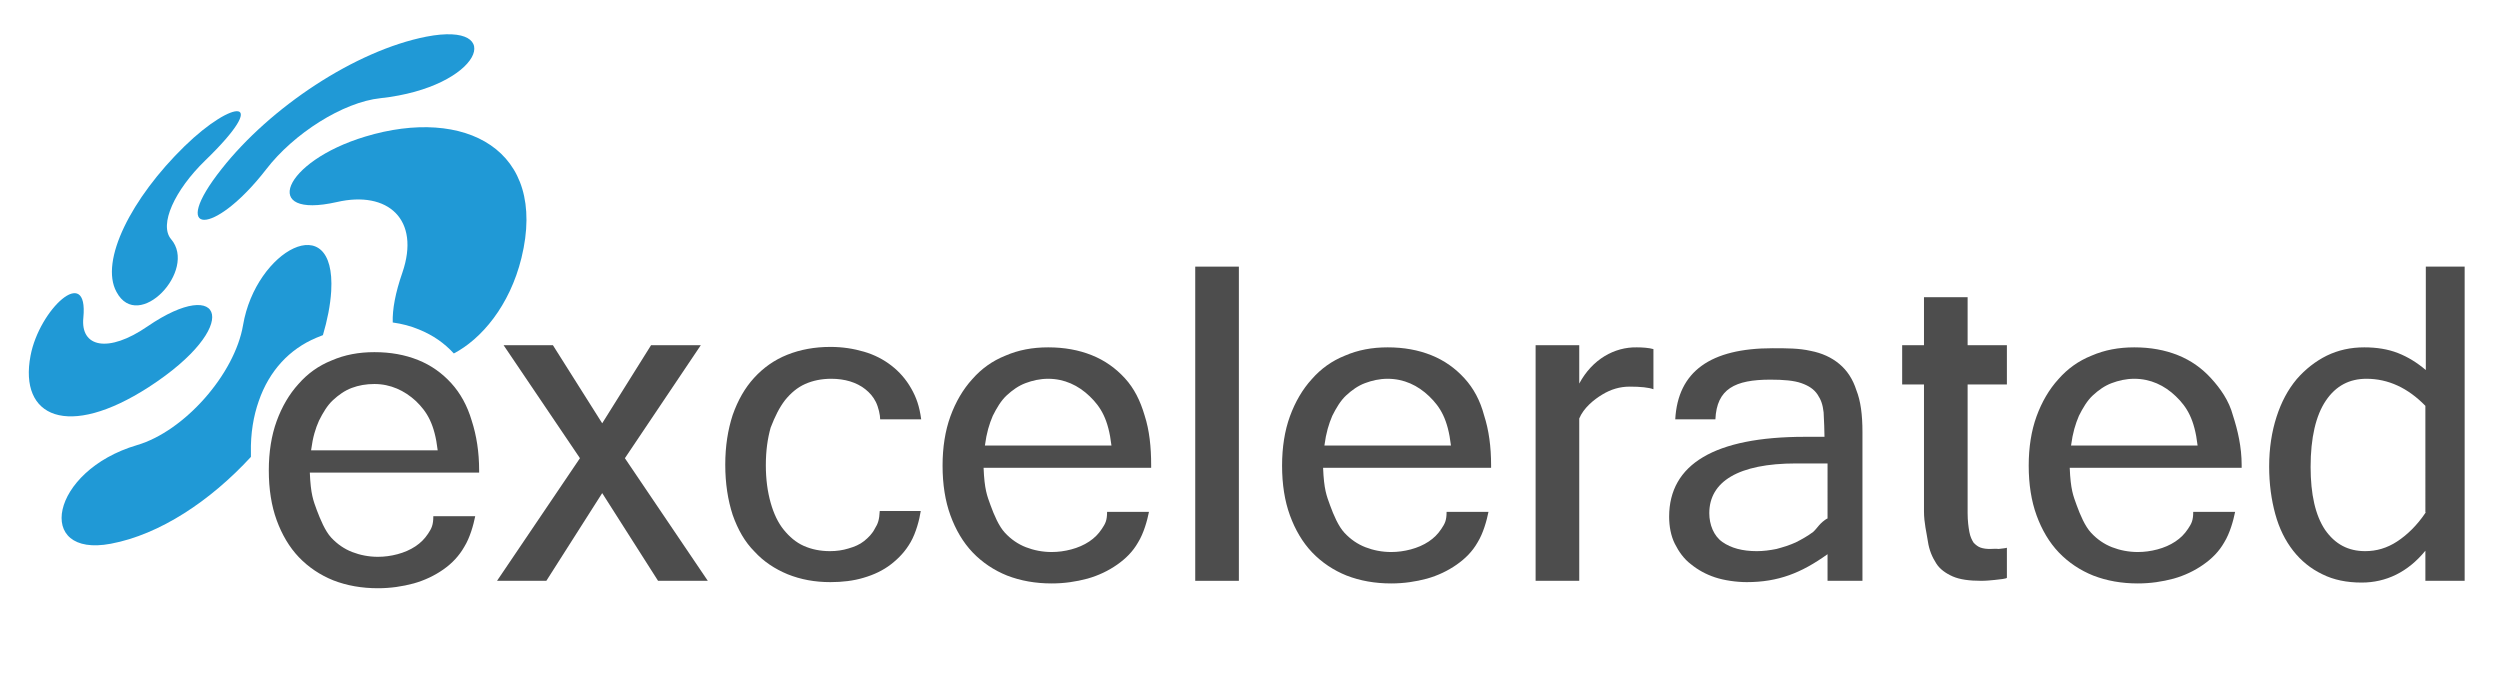
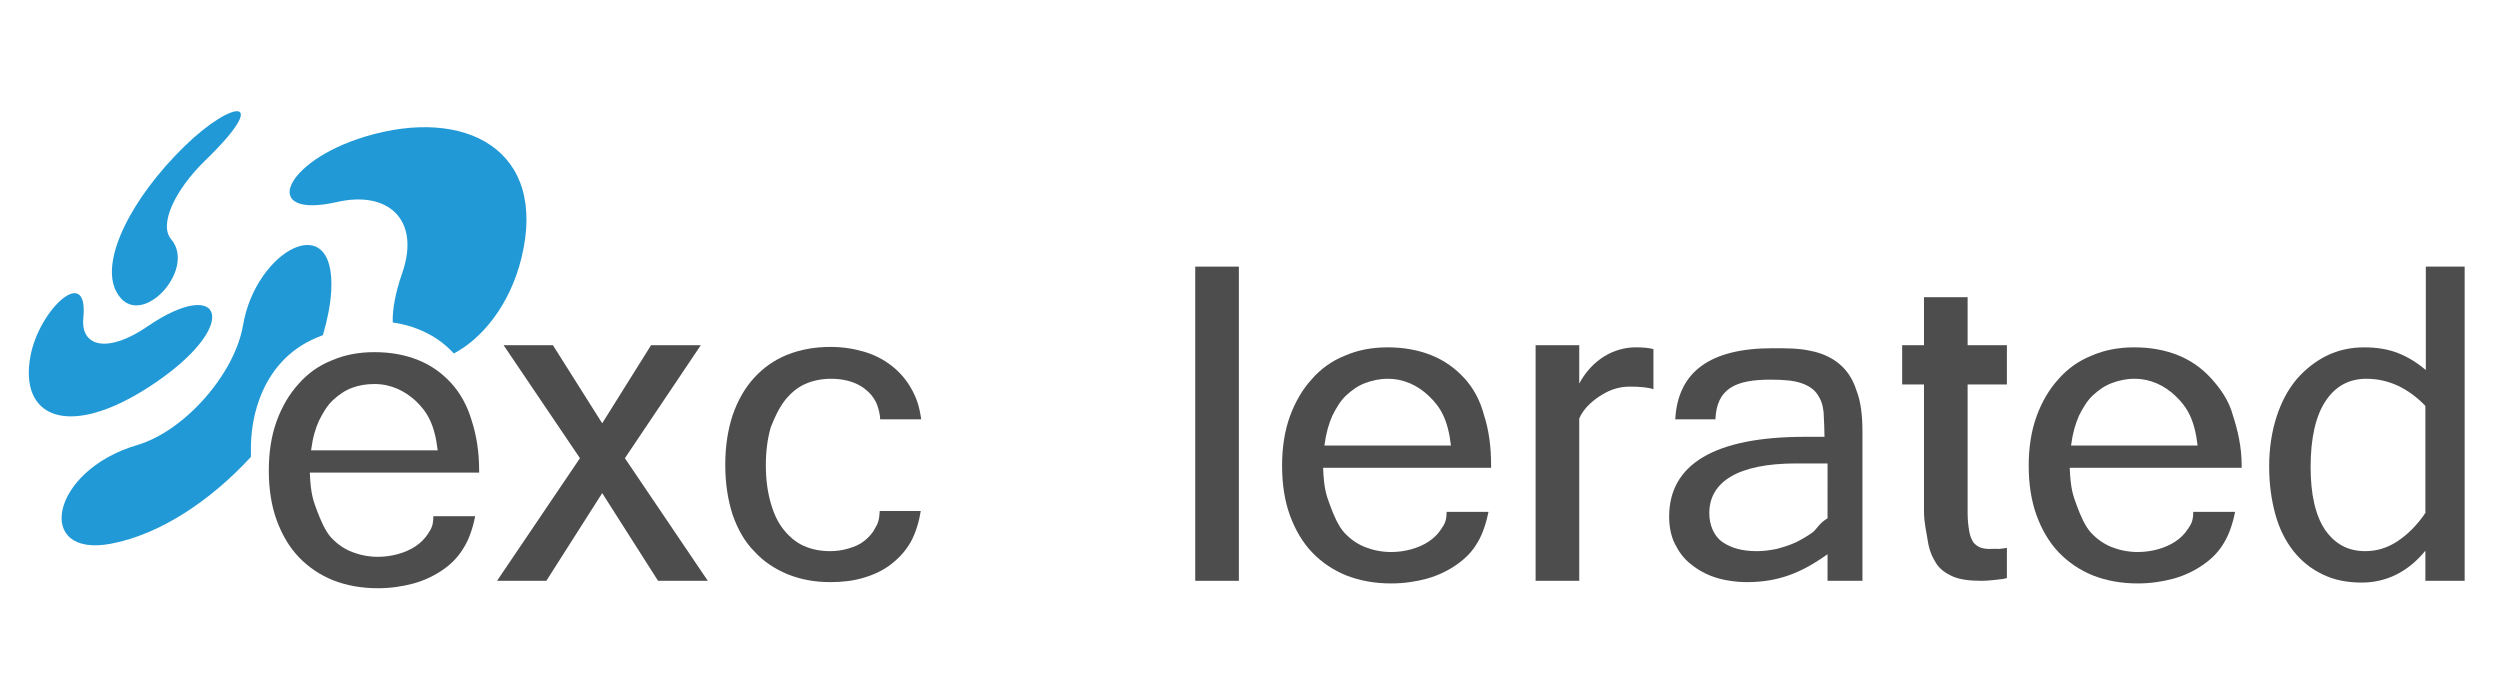
<svg xmlns="http://www.w3.org/2000/svg" version="1.1" id="Layer_1" x="0px" y="0px" width="572.9px" height="155.1px" viewBox="0 0 572.9 155.1" style="enable-background:new 0 0 572.9 155.1;" xml:space="preserve">
  <style type="text/css">
	.st0{fill:none;}
	.st1{fill:#4D4D4D;}
	.st2{fill:#2099D6;}
</style>
  <g>
-     <path class="st0" d="M85.6,86.8c-1.8,0-3.6,0.3-5.2,0.9c-1.6,0.6-3.1,1.5-4.3,2.7c-1.3,1.2-2.3,3.1-3.2,4.9   c-0.9,1.8-1.5,3.8-1.8,6.8h29c-0.7-6-2.4-8.9-5-11.3C92.5,88.3,89.3,86.8,85.6,86.8z" />
    <polygon class="st1" points="160.6,79.1 149.2,79.1 138,97 126.7,79.1 115.4,79.1 132.9,105 113.9,133.1 125.2,133.1 138,113    150.8,133.1 162.2,133.1 143.2,105  " />
    <path class="st1" d="M179.9,91.7c1.3-1.6,2.8-2.9,4.6-3.7c1.8-0.8,3.8-1.2,6-1.2c1.5,0,3,0.2,4.3,0.6c1.3,0.4,2.5,1,3.5,1.8   c1,0.8,1.8,1.7,2.4,2.9c0.6,1.2,1,3,1,4h9.4c-0.4-3-1.1-5-2.3-7.1c-1.2-2.1-2.7-3.8-4.5-5.2c-1.8-1.4-3.9-2.5-6.3-3.2   c-2.4-0.7-4.9-1.1-7.7-1.1c-3.6,0-6.9,0.6-9.9,1.8c-3,1.2-5.5,3-7.6,5.3c-2.1,2.3-3.7,5.1-4.9,8.5c-1.1,3.4-1.7,7.1-1.7,11.4   c0,4.3,0.6,8.1,1.7,11.5c1.2,3.4,2.8,6.2,5,8.4c2.1,2.3,4.7,4,7.6,5.2c3,1.2,6.2,1.8,9.8,1.8c2.7,0,5.3-0.3,7.6-1   c2.4-0.7,4.5-1.7,6.3-3.1c1.8-1.4,3.3-3,4.5-5.1c1.2-2.1,2-5.1,2.3-7.1h-9.4c-0.1,2-0.4,2.9-1.1,4c-0.6,1.2-1.5,2.1-2.5,2.9   c-1,0.8-2.2,1.3-3.6,1.7c-1.3,0.4-2.7,0.6-4.2,0.6c-2.2,0-4.2-0.4-6-1.2c-1.8-0.8-3.3-2.1-4.6-3.7c-1.3-1.6-2.3-3.7-3-6.2   c-0.7-2.5-1.1-5.3-1.1-8.6c0-3.3,0.4-6.1,1.1-8.6C177.6,95.4,178.6,93.4,179.9,91.7z" />
-     <path class="st1" d="M257.8,86.7c-2.1-2.3-4.6-4.1-7.6-5.3c-3-1.2-6.3-1.8-10-1.8c-3.6,0-6.8,0.6-9.8,1.9c-3,1.2-5.5,3-7.6,5.4   c-2.1,2.3-3.8,5.2-5,8.5c-1.2,3.3-1.8,7.1-1.8,11.3c0,4.3,0.6,8.1,1.8,11.4c1.2,3.3,2.9,6.2,5.1,8.5c2.2,2.3,4.9,4.1,7.9,5.3   c3.1,1.2,6.5,1.8,10.2,1.8c2.9,0,5.6-0.4,8.2-1.1c2.5-0.7,4.8-1.8,6.8-3.2c2-1.4,3.6-3,4.8-5.1c1.3-2.1,2.1-5,2.5-7h-9.6   c0,2-0.4,2.7-1.2,3.9c-0.8,1.2-1.7,2.1-2.9,2.9c-1.2,0.8-2.6,1.4-4.1,1.8c-1.5,0.4-3,0.6-4.5,0.6c-2.1,0-4.1-0.4-5.9-1.1   c-1.8-0.7-3.4-1.8-4.8-3.3c-1.4-1.5-2.5-4.1-3.3-6.3c-0.8-2.2-1.4-3.6-1.6-8.6h38.4v-0.6c0-4.2-0.4-8-1.5-11.4   C261.3,91.8,259.9,89,257.8,86.7z M225.7,102.1c0.4-3,1-4.9,1.8-6.8c0.9-1.8,1.9-3.5,3.2-4.7c1.3-1.2,2.7-2.2,4.3-2.8   c1.6-0.6,3.3-1,5.2-1c3.7,0,6.9,1.5,9.5,4c2.6,2.5,4.3,5.3,5,11.3H225.7z" />
    <rect x="273.9" y="61.1" class="st1" width="10" height="72" />
    <path class="st1" d="M335.6,86.7c-2.1-2.3-4.6-4.1-7.6-5.3c-3-1.2-6.3-1.8-10-1.8c-3.6,0-6.8,0.6-9.8,1.9c-3,1.2-5.5,3-7.6,5.4   c-2.1,2.3-3.8,5.2-5,8.5c-1.2,3.3-1.8,7.1-1.8,11.3c0,4.3,0.6,8.1,1.8,11.4c1.2,3.3,2.9,6.2,5.1,8.5c2.2,2.3,4.9,4.1,7.9,5.3   c3.1,1.2,6.5,1.8,10.2,1.8c2.9,0,5.6-0.4,8.2-1.1c2.5-0.7,4.8-1.8,6.8-3.2c2-1.4,3.6-3,4.8-5.1c1.3-2.1,2.1-5,2.5-7h-9.6   c0,2-0.4,2.7-1.2,3.9c-0.8,1.2-1.7,2.1-2.9,2.9c-1.2,0.8-2.6,1.4-4.1,1.8c-1.5,0.4-3,0.6-4.5,0.6c-2.1,0-4.1-0.4-5.9-1.1   c-1.8-0.7-3.4-1.8-4.8-3.3c-1.4-1.5-2.5-4.1-3.3-6.3c-0.8-2.2-1.4-3.6-1.6-8.6h38.5v-0.6c0-4.2-0.5-8-1.6-11.4   C339.2,91.8,337.7,89,335.6,86.7z M303.5,102.1c0.4-3,1-4.9,1.8-6.8c0.9-1.8,1.9-3.5,3.2-4.7c1.3-1.2,2.7-2.2,4.3-2.8   c1.6-0.6,3.3-1,5.2-1c3.7,0,6.9,1.5,9.5,4c2.6,2.5,4.3,5.3,5,11.3H303.5z" />
    <path class="st1" d="M361.9,87.9v-8.8h-10v54h10V95.9c1-2.4,3.3-4.3,5.3-5.5c2-1.2,4-1.8,6.3-1.8c2.4,0,4.4,0.2,5.4,0.6V80   c-1-0.3-2.6-0.4-3.8-0.4C370,79.5,364.9,82.3,361.9,87.9z" />
    <path class="st1" d="M421.5,83.4c-1.8-1.5-4-2.5-6.6-3c-2.6-0.6-5.5-0.6-8.7-0.6c-14.2,0-21.7,5.3-22.3,16.3h9.2   c0.3-7,4.5-9.1,12.6-9.1c3,0,5.4,0.2,7.1,0.8c1.7,0.6,2.9,1.4,3.7,2.6c0.8,1.2,1.2,2.3,1.4,4.1c0.1,1.7,0.2,4.6,0.2,5.6h-4.5   c-20.7,0-31.1,6.3-31.1,18.3c0,2.2,0.4,4.4,1.3,6.2c0.9,1.8,2.1,3.5,3.7,4.7c1.6,1.3,3.4,2.3,5.5,3c2.1,0.7,4.9,1.1,7.3,1.1   c7.2,0,12.5-2.1,18.5-6.4v6.1h8V99c0-3.9-0.4-7.1-1.4-9.6C424.6,86.9,423.3,84.9,421.5,83.4z M418.9,118.7c-2,1.2-2.3,2.2-3.4,3.2   c-1.2,0.9-2.6,1.7-4,2.4c-1.3,0.6-2.9,1.1-4.4,1.5c-1.5,0.3-3,0.5-4.5,0.5c-3.3,0-5.9-0.7-7.9-2.1c-2-1.4-3-4-3-6.6   c0-7.2,6.6-11.4,19.9-11.4h7.2V118.7z" />
    <path class="st1" d="M456,125.8c-0.8,0-1.5-0.1-2.1-0.3c-0.6-0.2-1.1-0.6-1.6-1.1c-0.4-0.6-0.8-1.4-1-2.5c-0.2-1.1-0.4-2.5-0.4-4.3   V88.1h9v-9h-9v-11h-10v11h-5v9h5v29.1c0,2.6,0.6,4.9,0.9,6.9c0.3,2,1,3.6,1.9,5c0.8,1.3,2.2,2.3,3.8,3c1.6,0.7,3.8,1,6.5,1   c1.2,0,2-0.1,3.1-0.2c1.1-0.1,2.8-0.3,2.8-0.5v-6.9c0,0.1-1.1,0.2-1.9,0.3C457.3,125.7,456.9,125.8,456,125.8z" />
    <path class="st1" d="M506.7,86.7c-2.1-2.3-4.6-4.1-7.6-5.3c-3-1.2-6.3-1.8-10-1.8c-3.6,0-6.8,0.6-9.8,1.9c-3,1.2-5.5,3-7.6,5.4   c-2.1,2.3-3.8,5.2-5,8.5c-1.2,3.3-1.8,7.1-1.8,11.3c0,4.3,0.6,8.1,1.8,11.4c1.2,3.3,2.9,6.2,5.1,8.5c2.2,2.3,4.9,4.1,7.9,5.3   c3.1,1.2,6.5,1.8,10.2,1.8c2.9,0,5.6-0.4,8.2-1.1c2.5-0.7,4.8-1.8,6.8-3.2c2-1.4,3.6-3,4.8-5.1c1.3-2.1,2.1-5,2.5-7h-9.6   c0,2-0.4,2.7-1.2,3.9c-0.8,1.2-1.7,2.1-2.9,2.9c-1.2,0.8-2.6,1.4-4.1,1.8c-1.5,0.4-3,0.6-4.5,0.6c-2.1,0-4.1-0.4-5.9-1.1   c-1.8-0.7-3.4-1.8-4.8-3.3c-1.4-1.5-2.5-4.1-3.3-6.3c-0.8-2.2-1.4-3.6-1.6-8.6h39.4v-0.6c0-4.2-0.9-8-2-11.4   C510.8,91.8,508.8,89,506.7,86.7z M474.6,102.1c0.4-3,1-4.9,1.8-6.8c0.9-1.8,1.9-3.5,3.2-4.7c1.3-1.2,2.7-2.2,4.3-2.8   c1.6-0.6,3.3-1,5.2-1c3.7,0,6.9,1.5,9.5,4c2.6,2.5,4.3,5.3,5,11.3H474.6z" />
    <path class="st1" d="M555.9,61.1v23.7c-2-1.7-4.1-3-6.4-3.9s-4.9-1.3-7.7-1.3c-3.1,0-5.9,0.6-8.6,1.9c-2.6,1.3-4.9,3.1-6.9,5.4   c-2,2.4-3.5,5.2-4.6,8.6c-1.1,3.4-1.7,7.2-1.7,11.4c0,4,0.5,7.6,1.4,10.9c0.9,3.3,2.3,6.1,4.1,8.4c1.8,2.3,4,4.1,6.7,5.4   c2.6,1.3,5.6,1.9,9,1.9c5.6,0,10.6-2.4,14.6-7.3v6.9h9v-72H555.9z M555.9,117.4c-2,3-4.3,5.2-6.6,6.7c-2.3,1.5-4.7,2.2-7.3,2.2   c-3.9,0-6.9-1.6-9.2-4.9c-2.2-3.3-3.3-8.1-3.3-14.4c0-6.7,1.2-11.8,3.5-15.2c2.3-3.4,5.4-5,9.3-5c5,0,9.5,2.1,13.5,6.2V117.4z" />
    <path class="st2" d="M39.2,54.8c-2.8-3.3,0.8-11.2,7.8-18c15.3-14.8,6.5-14.2-4.7-3.3C30.1,45.4,22.8,59.8,26.7,66.9   C31.7,76.3,45.3,61.9,39.2,54.8z" />
-     <path class="st2" d="M61,38.8c6.3-8.2,17.6-15.4,26.2-16.3c23.1-2.5,29.1-17.7,10.5-14.1c-16.3,3.2-35.8,16.2-46.9,30.3   C38.5,54.2,49,54.3,61,38.8z" />
    <path class="st2" d="M104,81c6.3-3.3,12.8-10.9,15.5-21.9c6.1-24.9-13-34.7-35.8-27.8c-18.9,5.7-24.2,19-6.5,15   c11.7-2.7,19.2,4,15,16.2c-1.6,4.6-2.3,8.4-2.2,11.4c2.1,0.3,4.1,0.8,6,1.6C99.2,76.8,101.8,78.6,104,81z" />
    <path class="st2" d="M34.1,88.7c21.6-14,17.1-25.8-0.3-13.9c-9,6.2-15.4,4.8-14.7-2c1.2-12.4-10.1-1.9-12.1,8.7   C4.3,95.6,15.5,100.7,34.1,88.7z" />
    <path class="st2" d="M59.3,91.9c1.2-3.5,3-6.5,5.2-8.9c2.2-2.4,4.9-4.3,8-5.6c0.5-0.2,1-0.4,1.5-0.6c1-3.4,1.7-6.8,1.9-10.1   c1.1-19.3-17.3-9.4-20.2,7.8c-1.9,11.2-13.4,24.3-24.3,27.5c-20,5.9-23.5,25.9-6,22.6c11.2-2.1,22.8-9.8,32.1-19.9   c0-0.3,0-0.6,0-0.9C57.4,99.3,58.1,95.3,59.3,91.9z" />
    <path class="st1" d="M103.4,87.8c-2.1-2.3-4.6-4.1-7.6-5.3c-3-1.2-6.3-1.8-10-1.8c-3.6,0-6.8,0.6-9.8,1.9c-3,1.2-5.5,3-7.6,5.4   c-2.1,2.3-3.8,5.2-5,8.5c-1.2,3.3-1.8,7.1-1.8,11.3c0,4.3,0.6,8.1,1.8,11.4c1.2,3.3,2.9,6.2,5.1,8.5c2.2,2.3,4.9,4.1,7.9,5.3   c3.1,1.2,6.5,1.8,10.2,1.8c2.9,0,5.6-0.4,8.2-1.1c2.5-0.7,4.8-1.8,6.8-3.2c2-1.4,3.6-3.1,4.8-5.2c1.3-2.1,2.1-5,2.5-7h-9.6   c0,2-0.4,2.8-1.2,4c-0.8,1.2-1.7,2.1-2.9,2.9c-1.2,0.8-2.6,1.4-4.1,1.8c-1.5,0.4-3,0.6-4.5,0.6c-2.1,0-4.1-0.4-5.9-1.1   c-1.8-0.7-3.4-1.8-4.8-3.3c-1.4-1.5-2.5-4.2-3.3-6.3c-0.8-2.2-1.4-3.6-1.6-8.6h38.8v-0.5c0-4.2-0.6-8-1.7-11.4   C107.1,93,105.5,90.1,103.4,87.8z M71.3,103.1c0.4-3,1-4.9,1.8-6.7c0.9-1.8,1.9-3.5,3.2-4.7c1.3-1.2,2.7-2.2,4.3-2.8   c1.6-0.6,3.3-0.9,5.2-0.9c3.7,0,6.9,1.5,9.5,3.9c2.6,2.5,4.3,5.3,5,11.3H71.3z" />
  </g>
</svg>